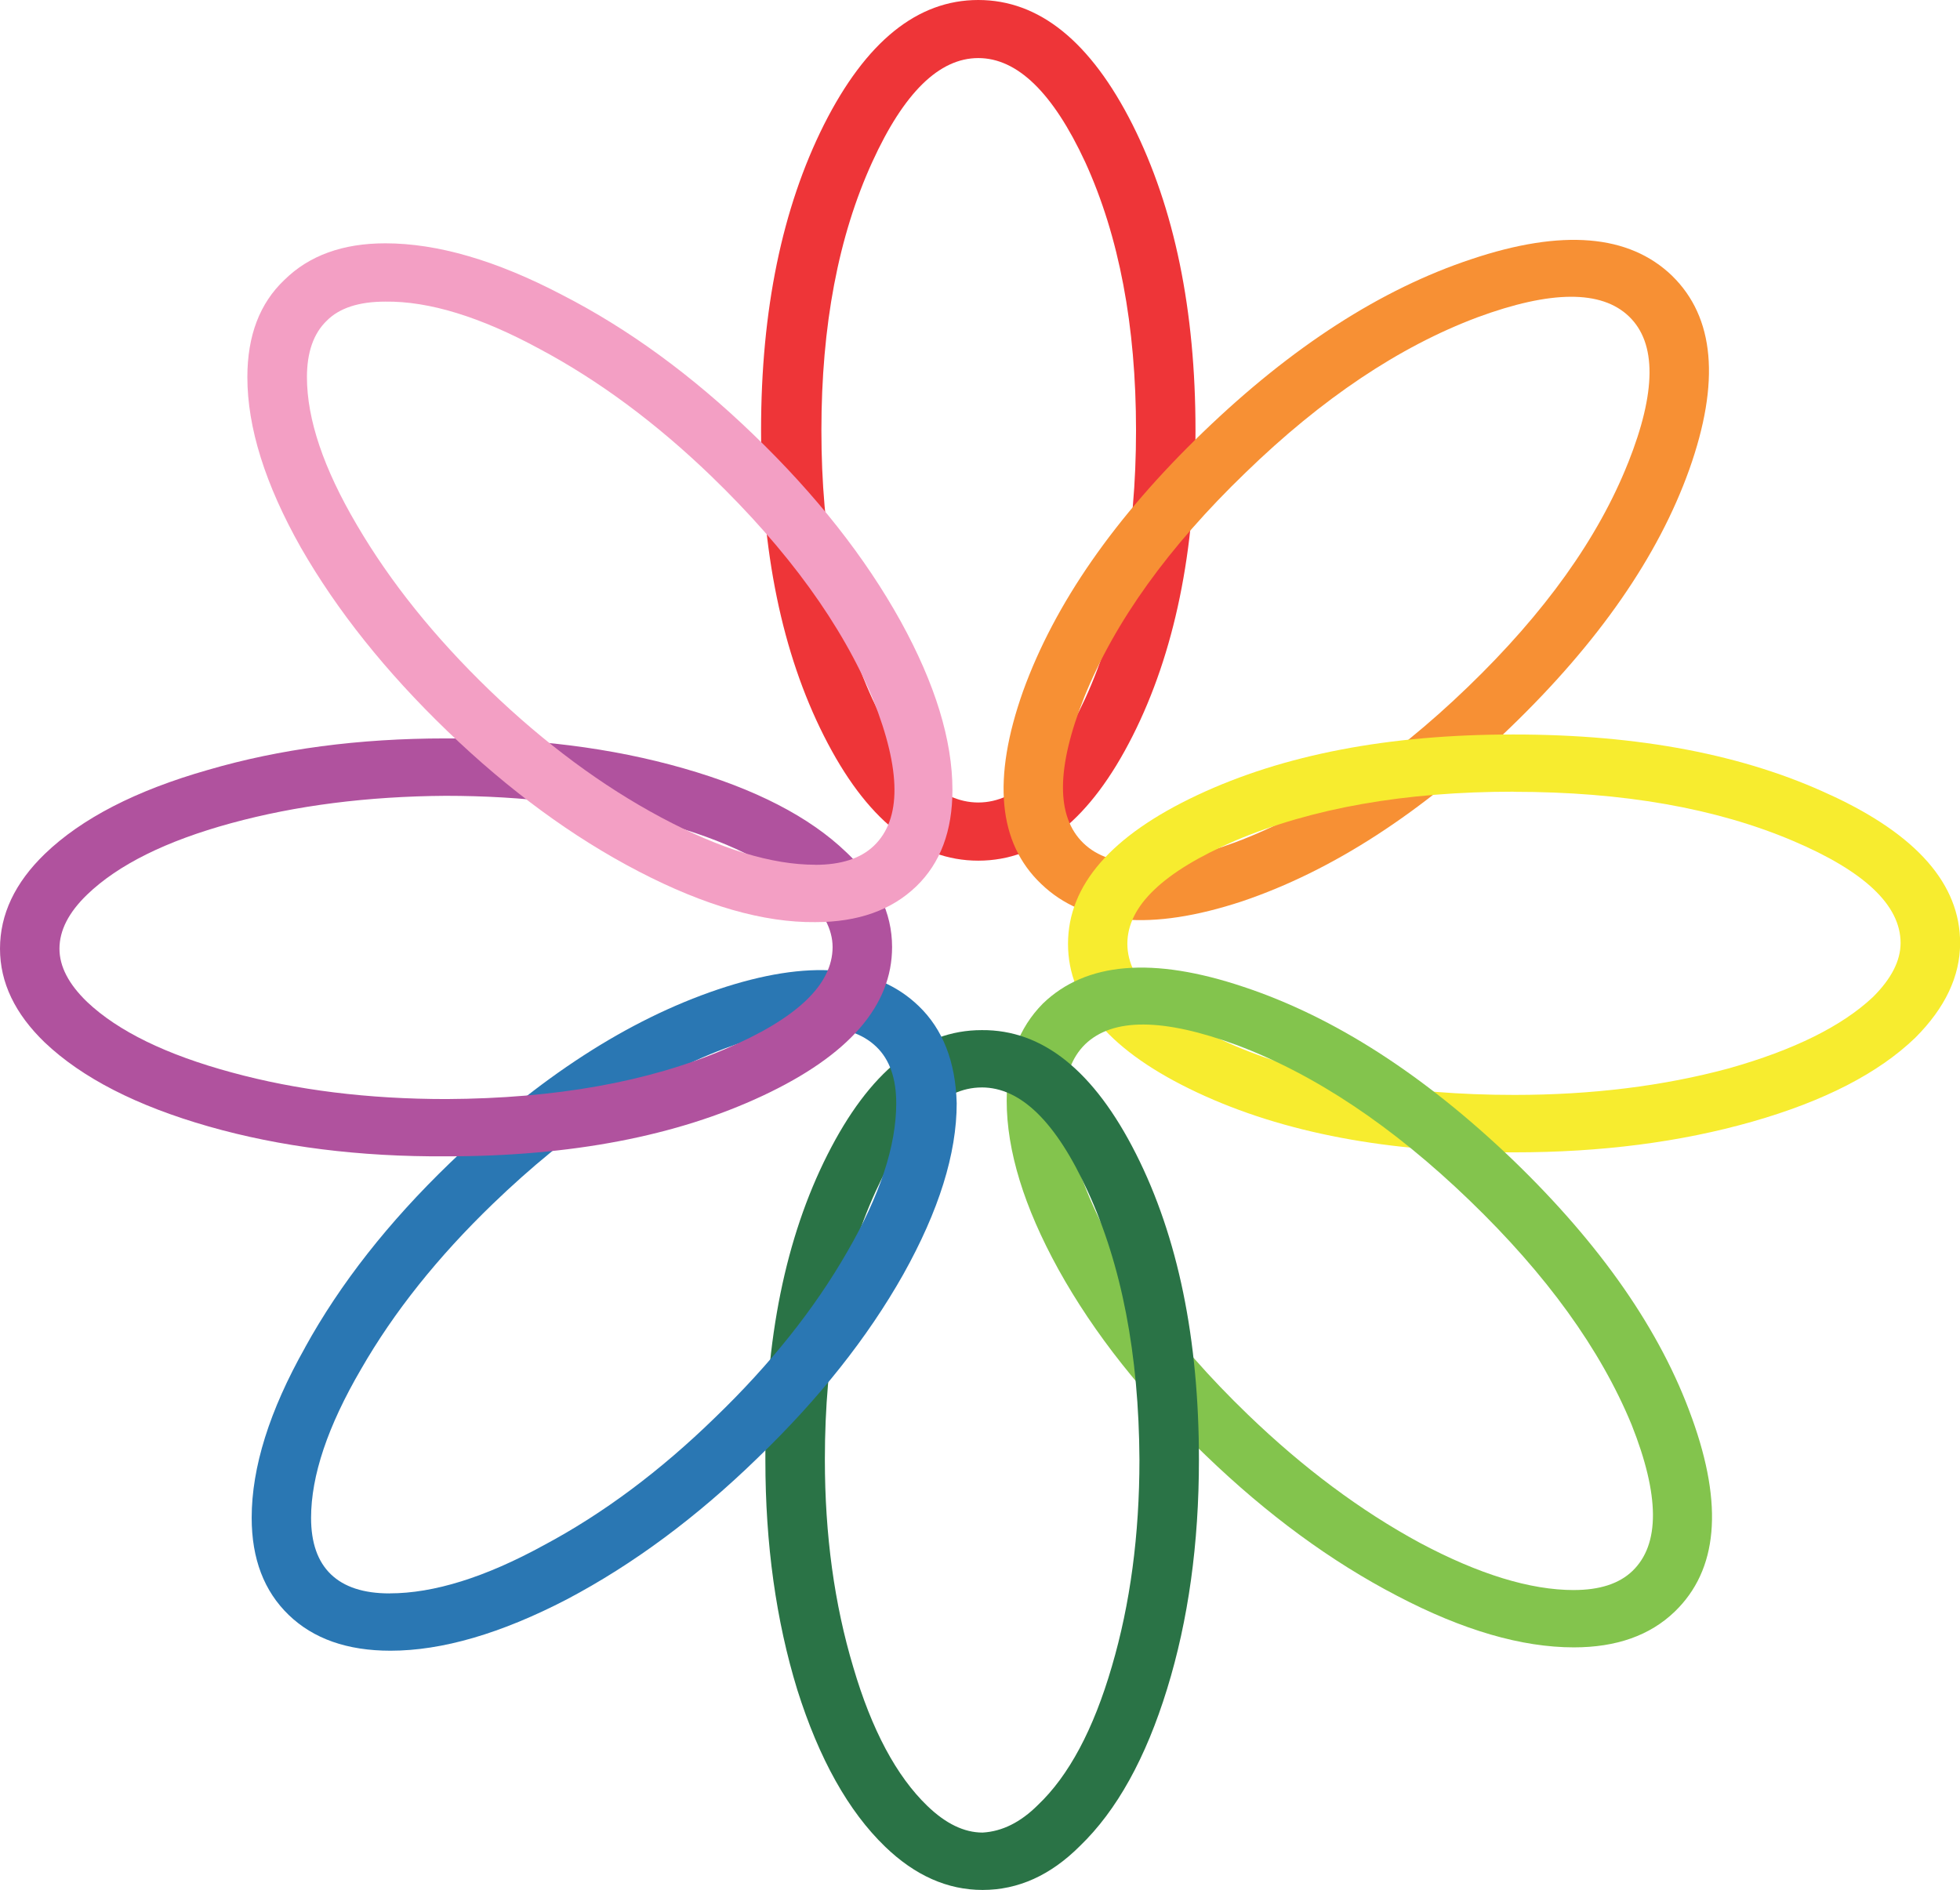
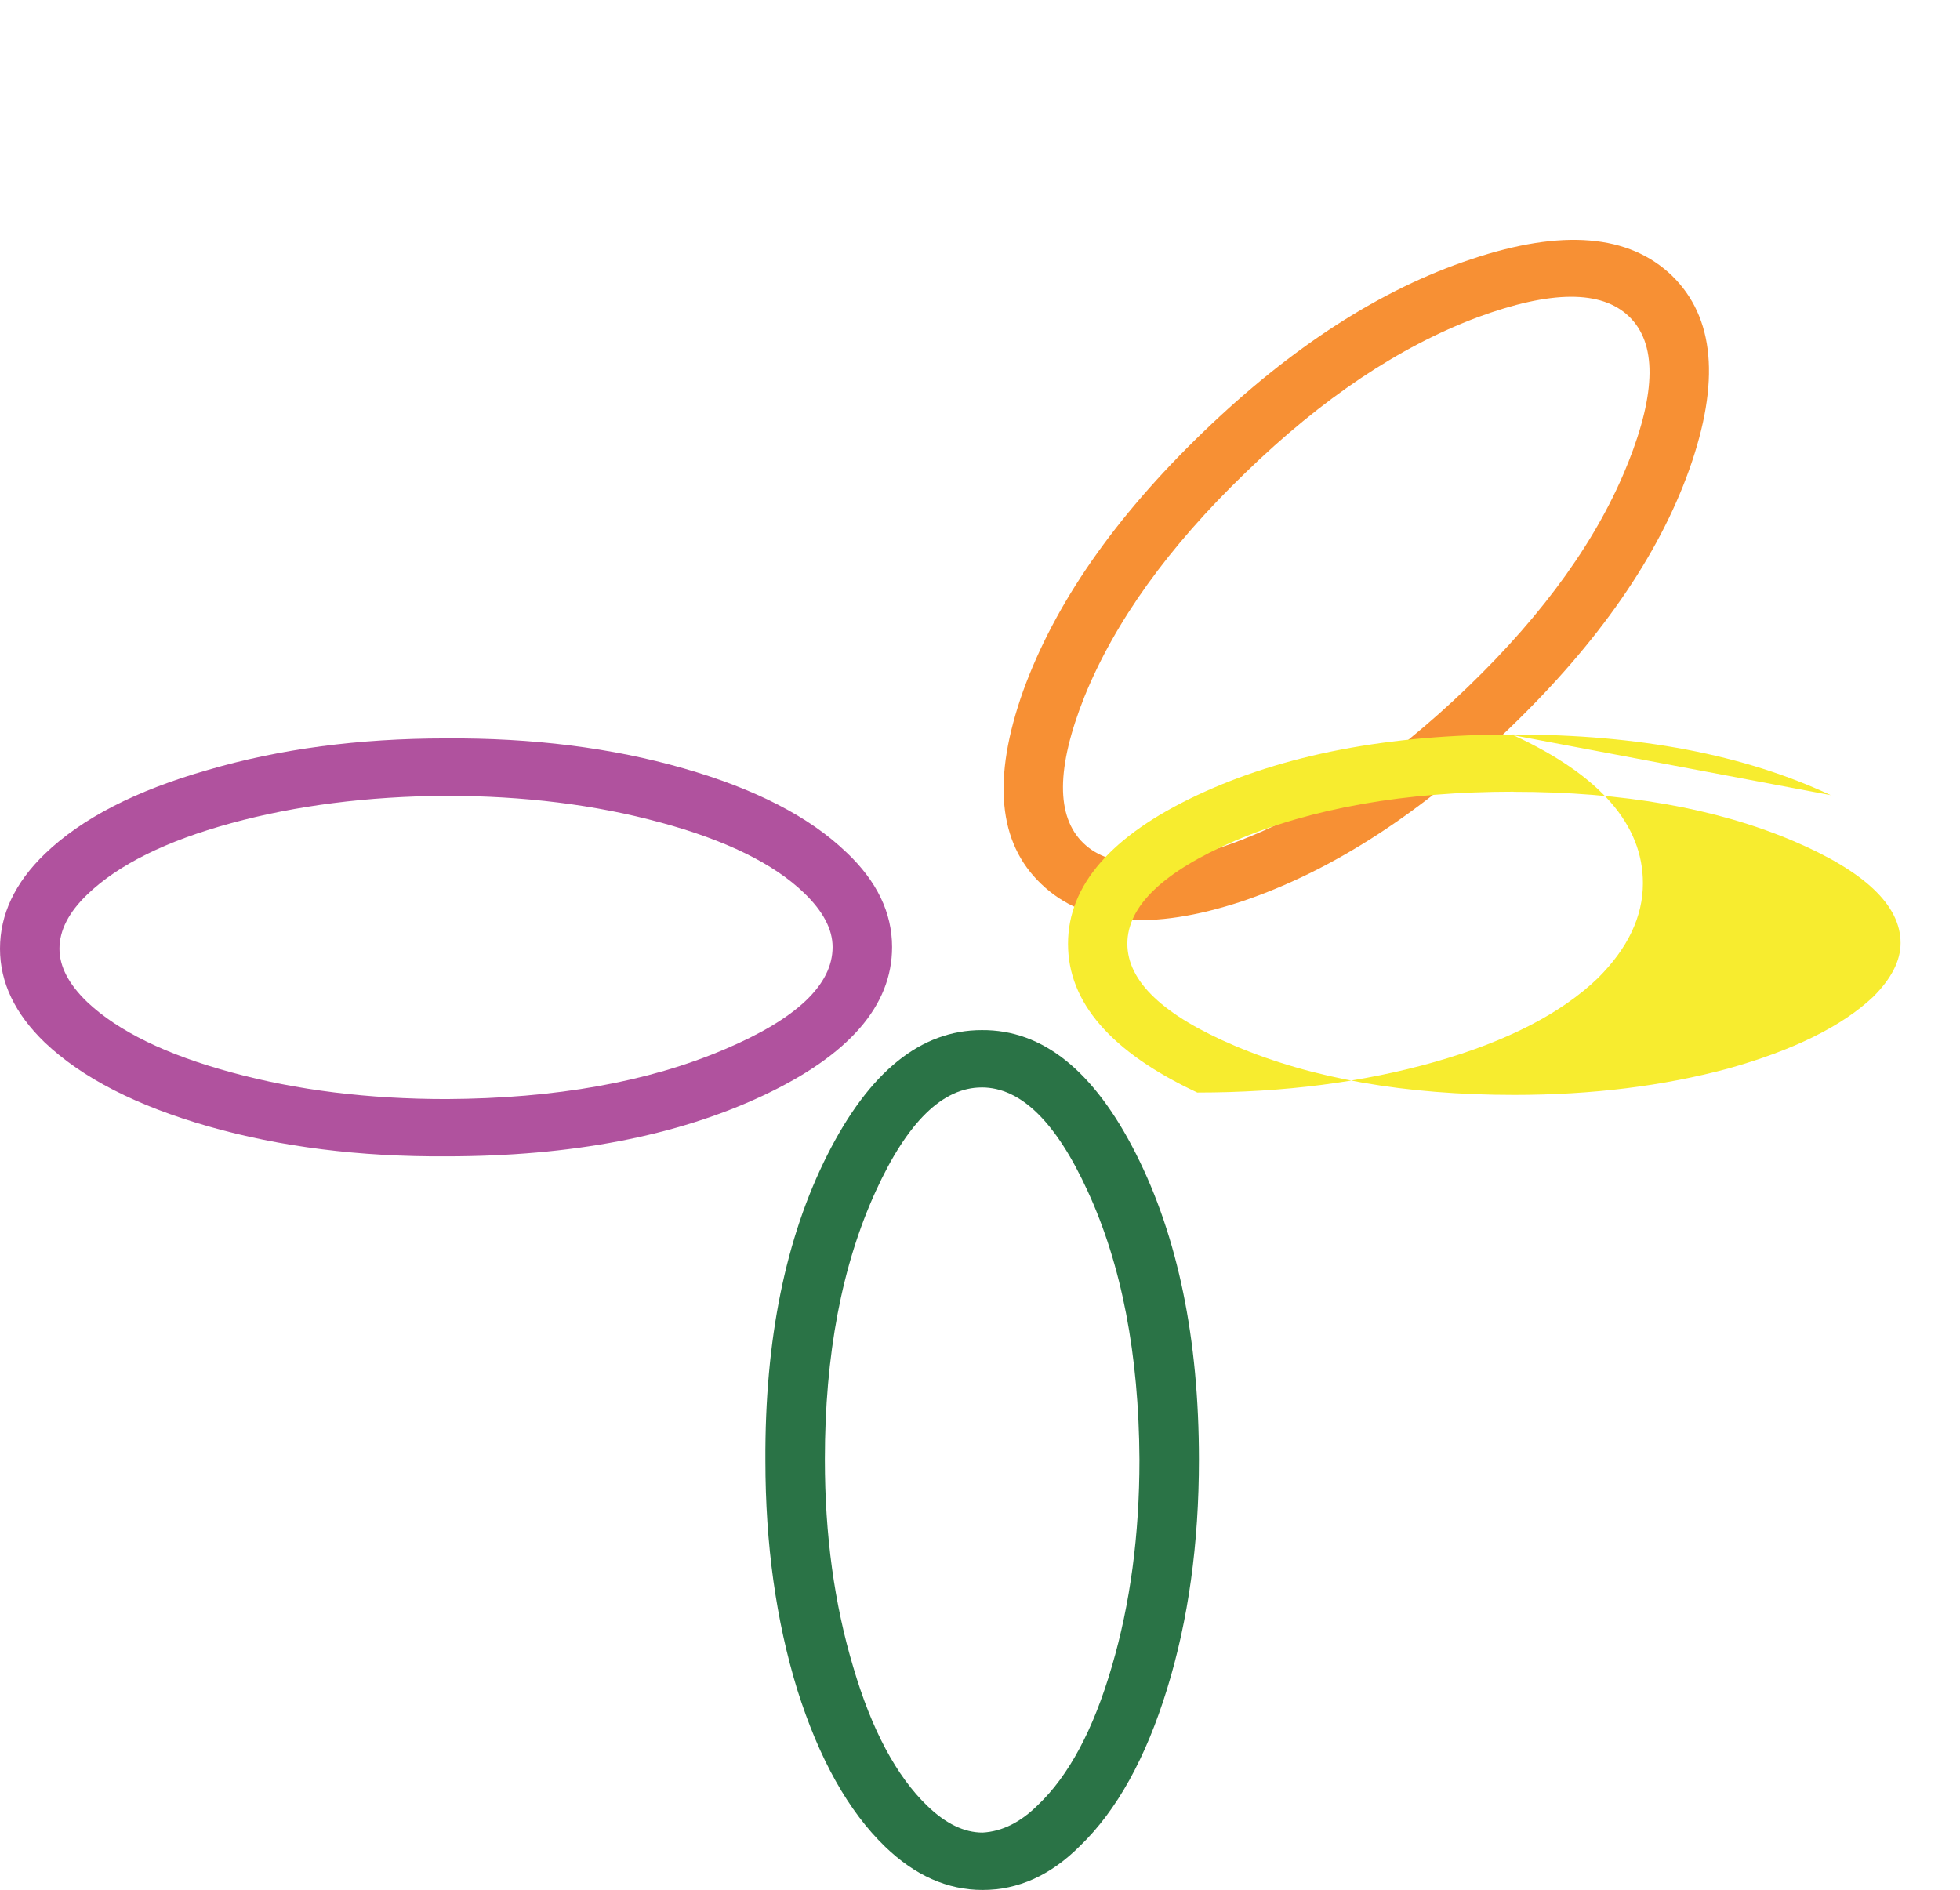
<svg xmlns="http://www.w3.org/2000/svg" version="1.0" id="Layer_1" x="0px" y="0px" viewBox="0 0 877.44 846.18" enable-background="new 0 0 877.44 846.18" xml:space="preserve">
  <title>colorblast_0024</title>
-   <path fill="#EE3538" d="M535.19,192.67c0-53.78-9.397-99.407-28.19-136.88C488.233,18.597,465.217,0,437.95,0  s-50.29,18.597-69.07,55.79c-18.78,37.473-28.17,83.1-28.17,136.88c0,54.053,9.39,99.68,28.17,136.88s41.803,55.797,69.07,55.79  c27.267,0,50.29-18.597,69.07-55.79S535.19,246.73,535.19,192.67 M485.8,72.53c15.18,33.227,22.77,73.273,22.77,120.14  s-7.59,86.913-22.77,120.14c-14.407,30.993-30.357,46.49-47.85,46.49c-17.493,0-33.313-15.497-47.46-46.49  c-15.18-33.207-22.77-73.253-22.77-120.14s7.59-86.933,22.77-120.14C404.637,41.51,420.457,26,437.95,26S471.393,41.51,485.8,72.53z  " />
  <path fill="#F79034" d="M748.57,123.49c-19.293-18.6-49.263-21.08-89.91-7.44c-40.387,13.393-80.387,39.18-120,77.36  s-66.5,76.863-80.66,116.05c-13.893,39.18-11.193,67.943,8.1,86.29c19.293,18.6,49.263,21.203,89.91,7.81  c40.387-13.64,80.387-39.553,120-77.74s66.367-76.747,80.26-115.68c13.893-39.18,11.32-68.067-7.72-86.66 M728.87,207.17  c-13.373,33.72-37.297,67.197-71.77,100.43c-34.473,33.233-69.193,56.417-104.16,69.55c-32.927,12.147-55.563,12.27-67.91,0.37  c-12.347-11.9-12.217-33.72,0.39-65.46c13.633-33.72,37.687-67.197,72.16-100.43c34.213-33.227,68.813-56.41,103.8-69.55  c32.927-12.153,55.563-12.277,67.91-0.37c12.347,11.907,12.213,33.727-0.4,65.46L728.87,207.17z" />
-   <path fill="#F7EC2F" d="M819.56,356c-38.587-18.1-85.92-27.15-142-27.15c-55.813-0.033-103,9.017-141.56,27.15  s-57.853,40.327-57.88,66.58c0,26.287,19.293,48.48,57.88,66.58s85.92,27.027,142,26.78c38.84,0,74.34-4.587,106.5-13.76  s56.47-21.697,72.93-37.57c13.373-13.387,20.06-27.52,20.06-42.4c0-26.287-19.293-48.357-57.88-66.21 M677.61,354.51  c48.873,0,90.54,7.313,125,21.94c32.153,13.64,48.23,28.89,48.23,45.75c0,7.933-4.117,15.993-12.35,24.18  c-13.9,13.08-35.397,23.727-64.49,31.94c-29.333,7.933-61.36,11.9-96.08,11.9c-48.873,0-90.54-7.313-125-21.94  c-32.153-13.64-48.23-28.89-48.23-45.75c0-16.86,16.077-32.233,48.23-46.12c34.48-14.633,76.03-21.95,124.65-21.95L677.61,354.51z" />
-   <path fill="#83C44D" d="M757.44,634.91c-13.893-38.933-40.647-77.49-80.26-115.67c-39.873-38.16-80.003-63.95-120.39-77.37  c-40.667-13.64-70.637-11.16-89.91,7.44c-10.807,10.913-16.21,25.42-16.21,43.52c0,22.32,7.717,47.487,23.15,75.5  c15.947,28.767,37.947,56.54,66,83.32c27.527,26.533,56.08,47.487,85.66,62.86c29.333,15.373,55.7,23.06,79.1,23.06  c19.033,0,34.083-5.333,45.15-16c19.293-18.6,21.867-47.487,7.72-86.66 M704.59,711.91c-19.553,0-42.577-7.067-69.07-21.2  c-26.493-14.38-52.09-33.473-76.79-57.28c-34.487-33.233-58.54-66.587-72.16-100.06c-12.86-31.74-13.117-53.683-0.77-65.83  c12.347-11.9,34.983-11.777,67.91,0.37c34.987,13.14,69.713,36.323,104.18,69.55s58.647,66.703,72.54,100.43  c12.607,31.74,12.737,53.56,0.39,65.46c-5.92,5.7-14.667,8.55-26.24,8.55L704.59,711.91z" />
+   <path fill="#F7EC2F" d="M819.56,356c-38.587-18.1-85.92-27.15-142-27.15c-55.813-0.033-103,9.017-141.56,27.15  s-57.853,40.327-57.88,66.58c0,26.287,19.293,48.48,57.88,66.58c38.84,0,74.34-4.587,106.5-13.76  s56.47-21.697,72.93-37.57c13.373-13.387,20.06-27.52,20.06-42.4c0-26.287-19.293-48.357-57.88-66.21 M677.61,354.51  c48.873,0,90.54,7.313,125,21.94c32.153,13.64,48.23,28.89,48.23,45.75c0,7.933-4.117,15.993-12.35,24.18  c-13.9,13.08-35.397,23.727-64.49,31.94c-29.333,7.933-61.36,11.9-96.08,11.9c-48.873,0-90.54-7.313-125-21.94  c-32.153-13.64-48.23-28.89-48.23-45.75c0-16.86,16.077-32.233,48.23-46.12c34.48-14.633,76.03-21.95,124.65-21.95L677.61,354.51z" />
  <path fill="#2A7346" d="M508.56,516.63c-18.78-37.193-41.803-55.667-69.07-55.42c-27.267,0-50.29,18.597-69.07,55.79  s-28.04,82.82-27.78,136.88c0,37.44,4.76,71.66,14.28,102.66c9.773,30.993,22.893,54.427,39.36,70.3  c13.373,12.893,27.907,19.34,43.6,19.34c15.947,0,30.48-6.57,43.6-19.71c16.46-15.867,29.46-39.3,39-70.3  c9.5-30.78,14.25-65,14.25-102.66C536.73,599.457,527.34,553.83,508.56,516.63 M439.49,486.87c17.493,0,33.313,15.497,47.46,46.49  c15.18,32.98,22.897,73.027,23.15,120.14c0,33.72-4.117,64.59-12.35,92.61c-8.233,28.267-19.293,48.97-33.18,62.11  c-7.72,7.687-15.953,11.777-24.7,12.27c-8.233,0-16.463-3.967-24.69-11.9c-13.887-13.38-24.947-34.08-33.18-62.1  c-8.487-28.267-12.73-59.267-12.73-93c0-46.867,7.59-86.913,22.77-120.14c14.14-30.98,29.957-46.47,47.45-46.47L439.49,486.87z" />
-   <path fill="#2A77B3" d="M136.59,603.3c-15.947,28.267-23.92,53.683-23.92,76.25c0,18.347,5.53,32.853,16.59,43.52  c11.06,10.667,26.237,16,45.53,16c23.153,0,49.52-7.687,79.1-23.06c29.58-15.62,58.003-36.697,85.27-63.23  c27.527-26.533,49.263-53.933,65.21-82.2c15.947-28.513,23.92-54.053,23.92-76.62c-0.513-18.6-6.18-33.107-17-43.52  c-19.293-18.6-49.263-21.08-89.91-7.44c-40.387,13.64-80.387,39.553-120,77.74c-27.527,26.533-49.133,54.057-64.82,82.57   M174.37,713.41c-11.573,0-20.32-2.85-26.24-8.55c-5.92-5.7-8.877-14.13-8.87-25.29c0-18.847,7.46-41.04,22.38-66.58  c14.667-25.54,34.333-50.207,59-74c34.473-33.227,69.073-56.41,103.8-69.55c32.927-12.4,55.563-12.647,67.91-0.74  c5.913,5.7,8.87,14.13,8.87,25.29c0,19.093-7.333,41.287-22,66.58c-14.667,25.54-34.333,50.207-59,74  c-24.667,24.053-50.263,43.147-76.79,57.28c-26.207,14.36-49.213,21.54-69.02,21.54L174.37,713.41z" />
  <path fill="#B0529E" d="M378.91,381.62C362.45,365.747,338.147,353.207,306,344s-67.647-13.67-106.5-13.39  c-38.84,0-74.34,4.71-106.5,14.13c-32.153,9.173-56.463,21.697-72.93,37.57C6.69,395.237,0,409.387,0,424.76  c0,15.127,6.687,29.127,20.06,42c16.72,15.867,41.157,28.39,73.31,37.57c32.153,9.18,67.653,13.643,106.5,13.39  c55.82,0,103.023-9.05,141.61-27.15c38.587-18.1,57.88-40.29,57.88-66.57c0-15.373-6.817-29.507-20.45-42.4 M295.56,368.21  c29.333,7.933,50.813,18.473,64.44,31.62c8.487,8.18,12.73,16.24,12.73,24.18c0,16.86-16.077,32.11-48.23,45.75  c-34.213,14.633-75.757,22.073-124.63,22.32c-34.987,0-67.013-3.967-96.08-11.9c-29.333-7.933-50.94-18.473-64.82-31.62  c-8.233-7.933-12.35-15.867-12.35-23.8c0-8.18,4.117-16.24,12.35-24.18c13.893-13.393,35.373-24.06,64.44-32  s61.093-12.03,96.08-12.27c35.007,0.007,67.033,3.98,96.08,11.92L295.56,368.21z" />
-   <path fill="#F39FC4" d="M285.92,390.17c29.58,15.373,55.947,22.937,79.1,22.69c19.033,0,34.083-5.333,45.15-16  c10.807-10.413,16.21-24.797,16.21-43.15c0-22.313-7.717-47.483-23.15-75.51c-15.947-28.767-37.947-56.663-66-83.69  c-27.487-26.52-56.037-47.357-85.65-62.51c-29.333-15.373-55.7-23.06-79.1-23.06c-19.033,0-34.083,5.457-45.15,16.37  c-11.06,10.46-16.59,24.977-16.59,43.55c0,22.567,7.973,47.983,23.92,76.25c16.207,28.267,38.073,55.667,65.6,82.2  C227.787,353.843,256.34,374.797,285.92,390.17 M365.02,387.17c-19.547,0.02-42.553-7.037-69.02-21.17s-52.063-33.103-76.79-56.91  c-24.667-23.807-44.473-48.473-59.42-74c-14.92-25.293-22.38-47.363-22.38-66.21c0-11.16,2.957-19.59,8.87-25.29  c5.66-5.7,14.407-8.55,26.24-8.55c19.553-0.247,42.577,6.82,69.07,21.2c26.493,14.133,52.09,33.103,76.79,56.91  c34.413,33.233,58.58,66.577,72.5,100.03c12.607,31.74,12.737,53.56,0.39,65.46c-5.92,5.7-14.677,8.553-26.27,8.56L365.02,387.17z" />
</svg>